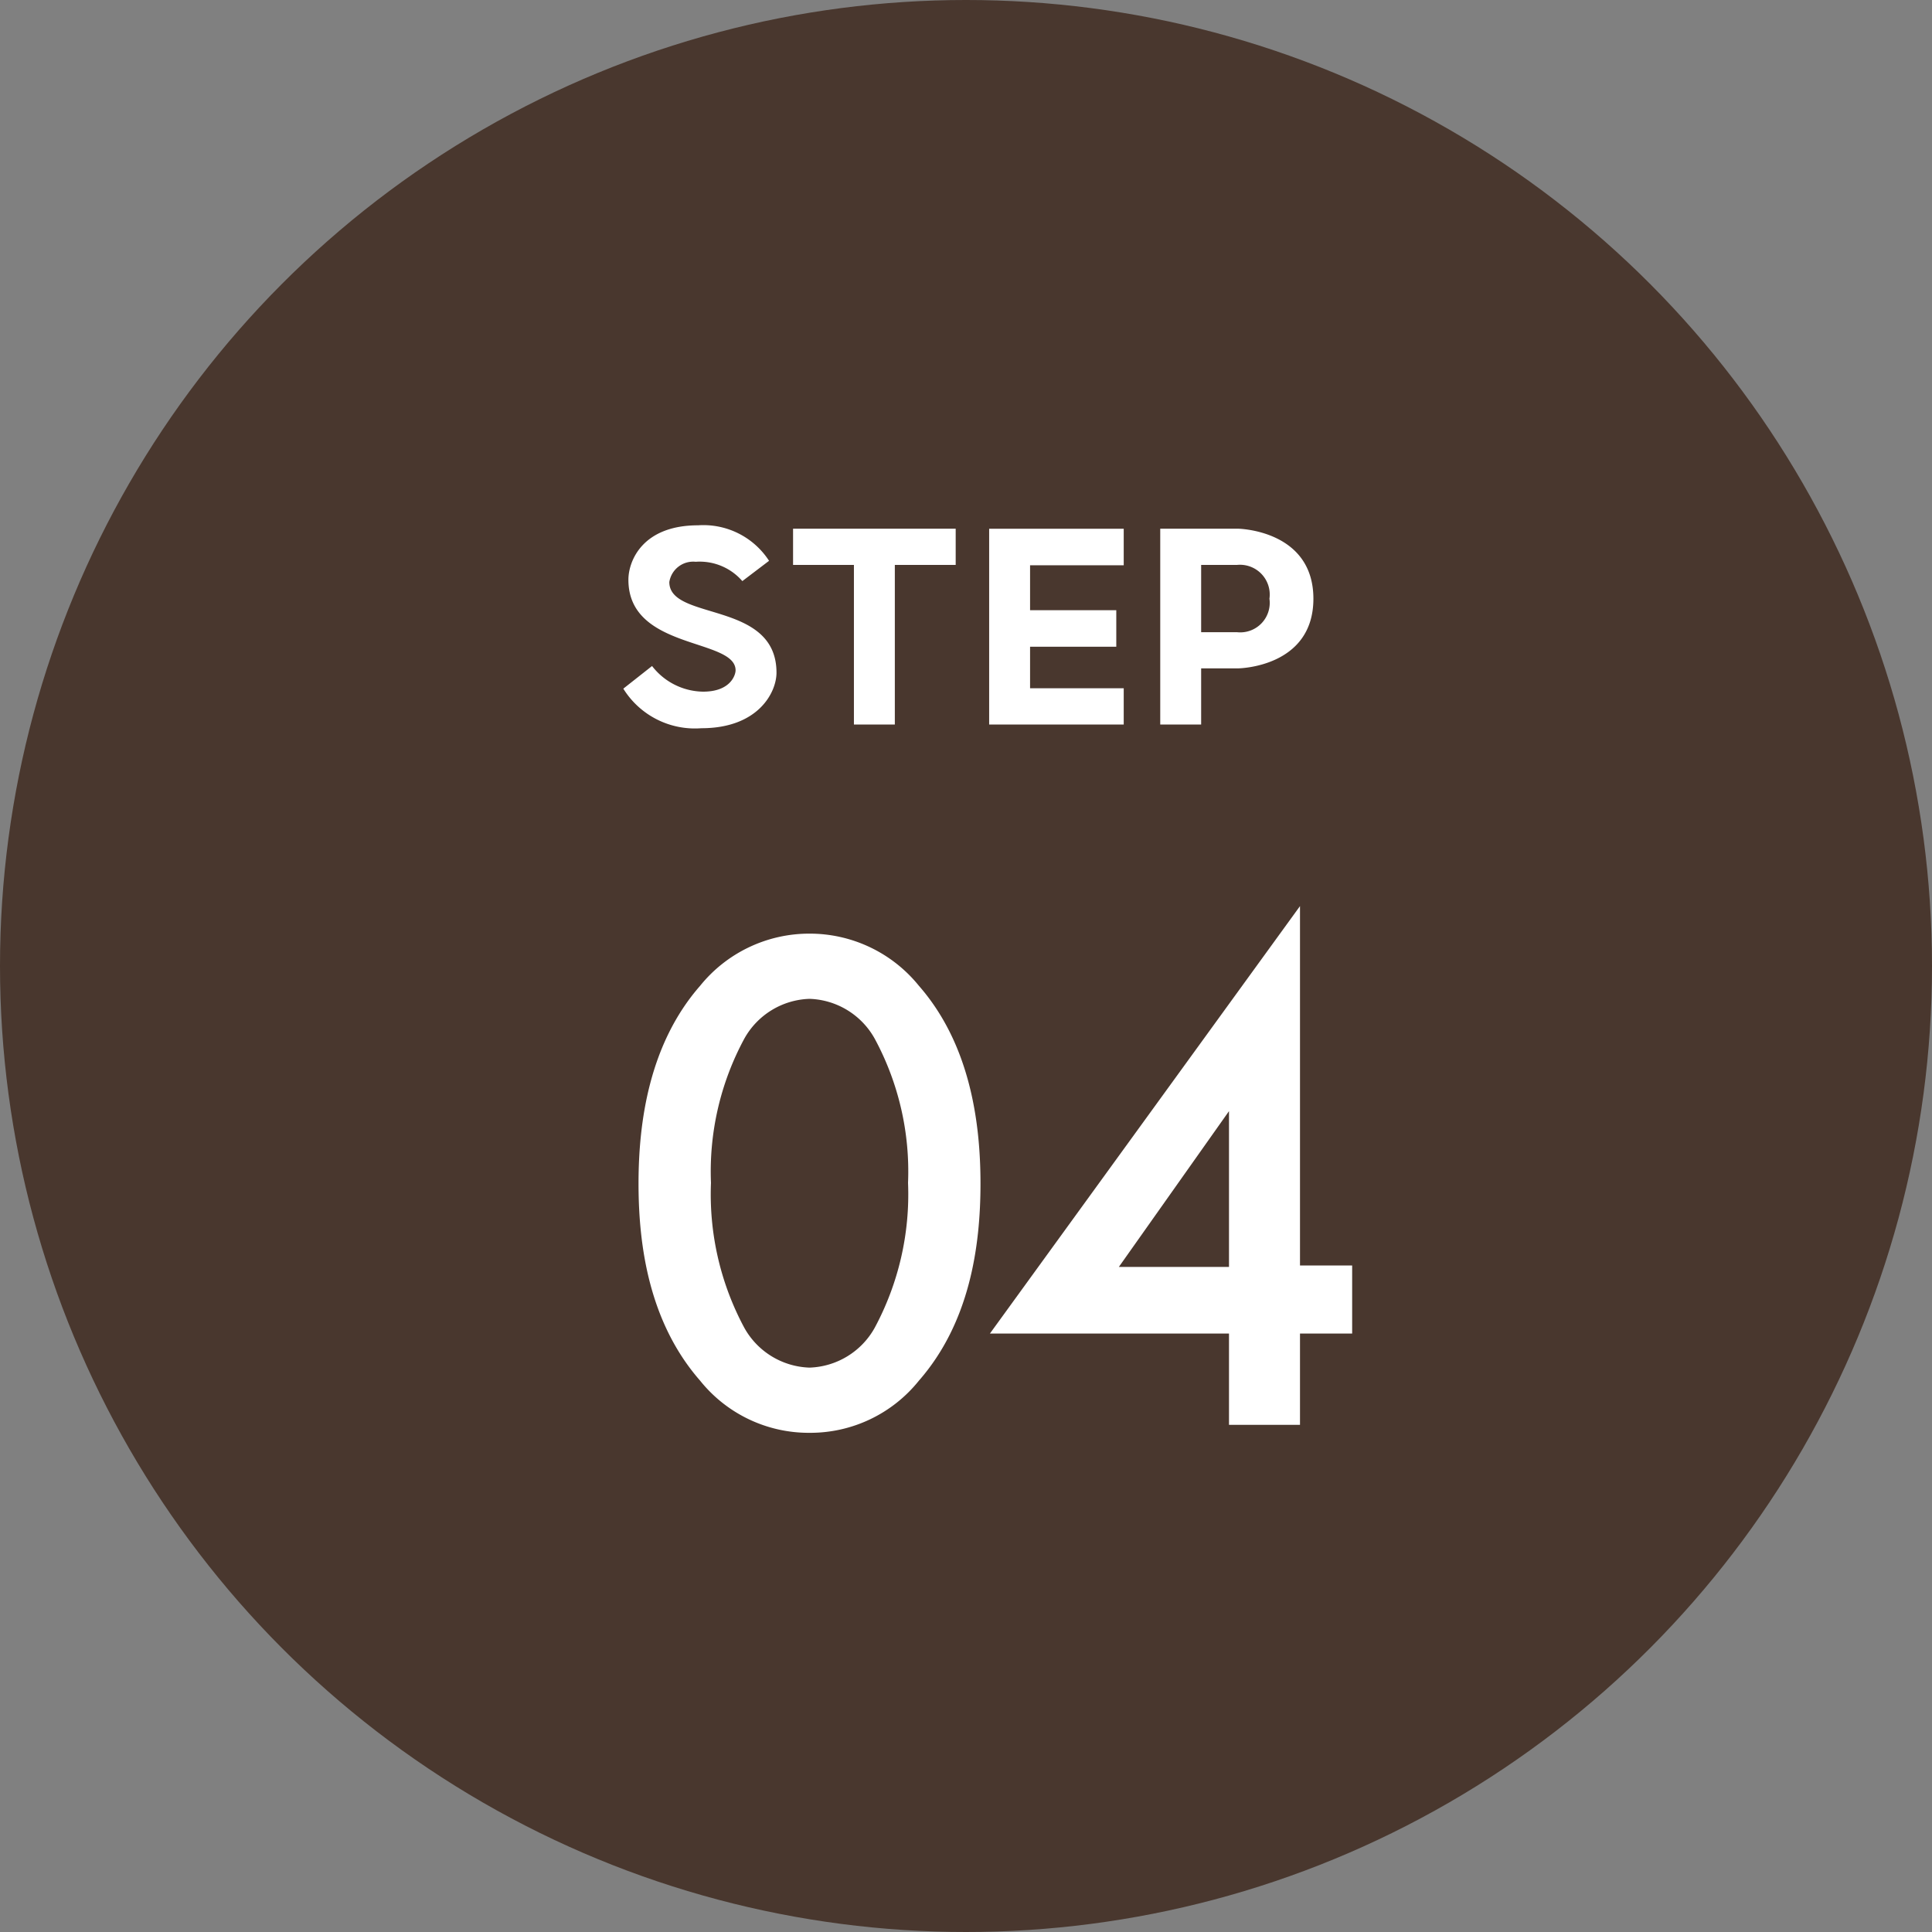
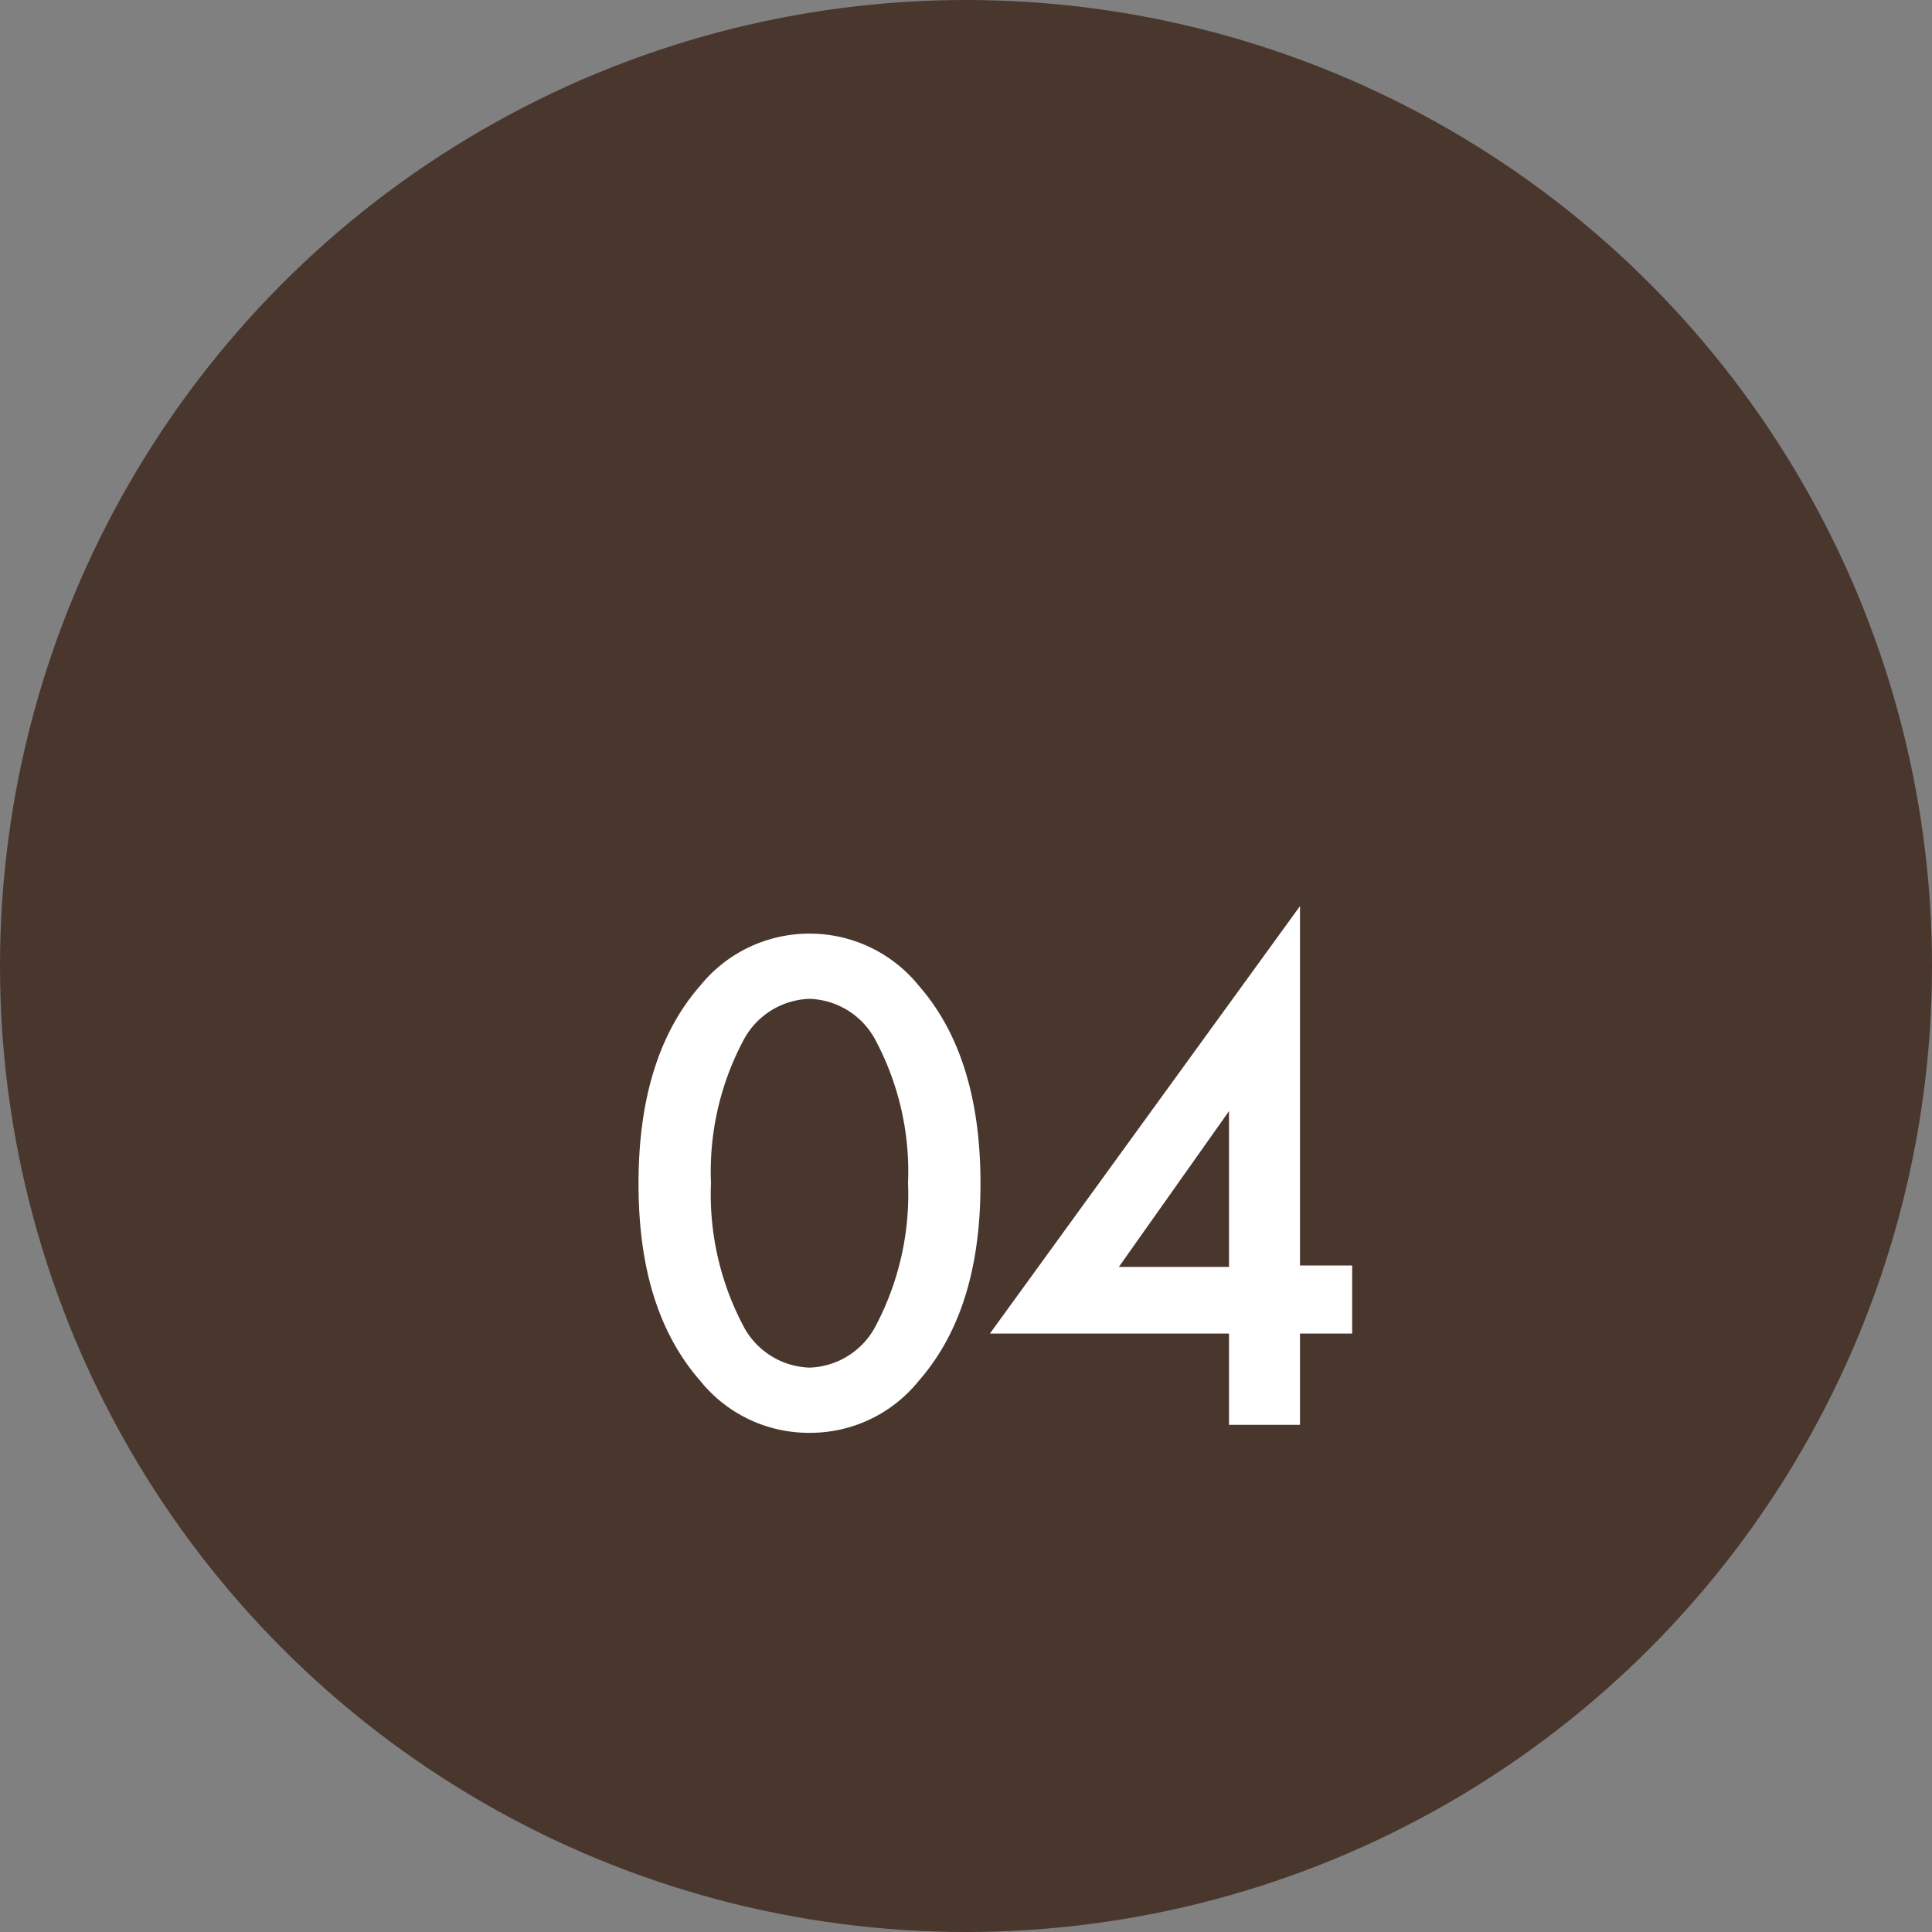
<svg xmlns="http://www.w3.org/2000/svg" width="80" height="80" viewBox="0 0 80 80">
  <rect x="0" y="0" width="80" height="80" fill="#808080" stroke="none" />
  <g id="number" transform="translate(-192 -2028)">
    <circle id="楕円形_1" data-name="楕円形 1" cx="40" cy="40" r="40" transform="translate(192 2028)" fill="#49372e" />
    <path id="パス_341" data-name="パス 341" d="M8.52.33a5.765,5.765,0,0,0,4.53-2.16c2.1-2.4,2.55-5.55,2.55-8.16,0-2.58-.45-5.79-2.55-8.19a5.808,5.808,0,0,0-4.53-2.16,5.808,5.808,0,0,0-4.53,2.16c-2.1,2.4-2.55,5.61-2.55,8.19,0,2.61.45,5.76,2.55,8.16A5.765,5.765,0,0,0,8.52.33Zm0-17.97a3.206,3.206,0,0,1,2.7,1.65,11.562,11.562,0,0,1,1.38,5.97,11.668,11.668,0,0,1-1.38,6,3.206,3.206,0,0,1-2.7,1.65,3.206,3.206,0,0,1-2.7-1.65,11.668,11.668,0,0,1-1.38-6,11.562,11.562,0,0,1,1.38-5.97A3.206,3.206,0,0,1,8.52-17.64Zm20.31-3.84L15.99-3.78h9.9V0h2.94V-3.78h2.16V-6.6H28.83ZM21.33-6.54l4.56-6.45v6.45Z" transform="translate(217 2087)" fill="#fff" />
-     <path id="パス_340" data-name="パス 340" d="M-10.955.154c2.352,0,3.108-1.484,3.108-2.3,0-3-4.438-2.128-4.438-3.752a1,1,0,0,1,1.092-.84,2.337,2.337,0,0,1,1.932.8l1.106-.84a3.239,3.239,0,0,0-2.94-1.47c-2.31,0-2.884,1.484-2.884,2.254,0,2.926,4.438,2.408,4.438,3.752,0,.182-.2.882-1.344.882A2.714,2.714,0,0,1-13-2.422l-1.19.938A3.489,3.489,0,0,0-10.955.154Zm6.314-6.762V0h1.694V-6.608h2.52v-1.5H-7.161v1.5ZM2.653-1.5V-3.22h3.57V-4.732H2.653V-6.594H6.531V-8.106H.959V0H6.531V-1.5Zm5.39-6.608V0H9.737V-2.324h1.526s3.122-.028,3.122-2.884-3.122-2.9-3.122-2.9Zm4.522,2.9a1.222,1.222,0,0,1-1.344,1.386H9.737V-6.608h1.484A1.233,1.233,0,0,1,12.565-5.208Z" transform="translate(232 2058)" fill="#fff" />
  </g>
</svg>